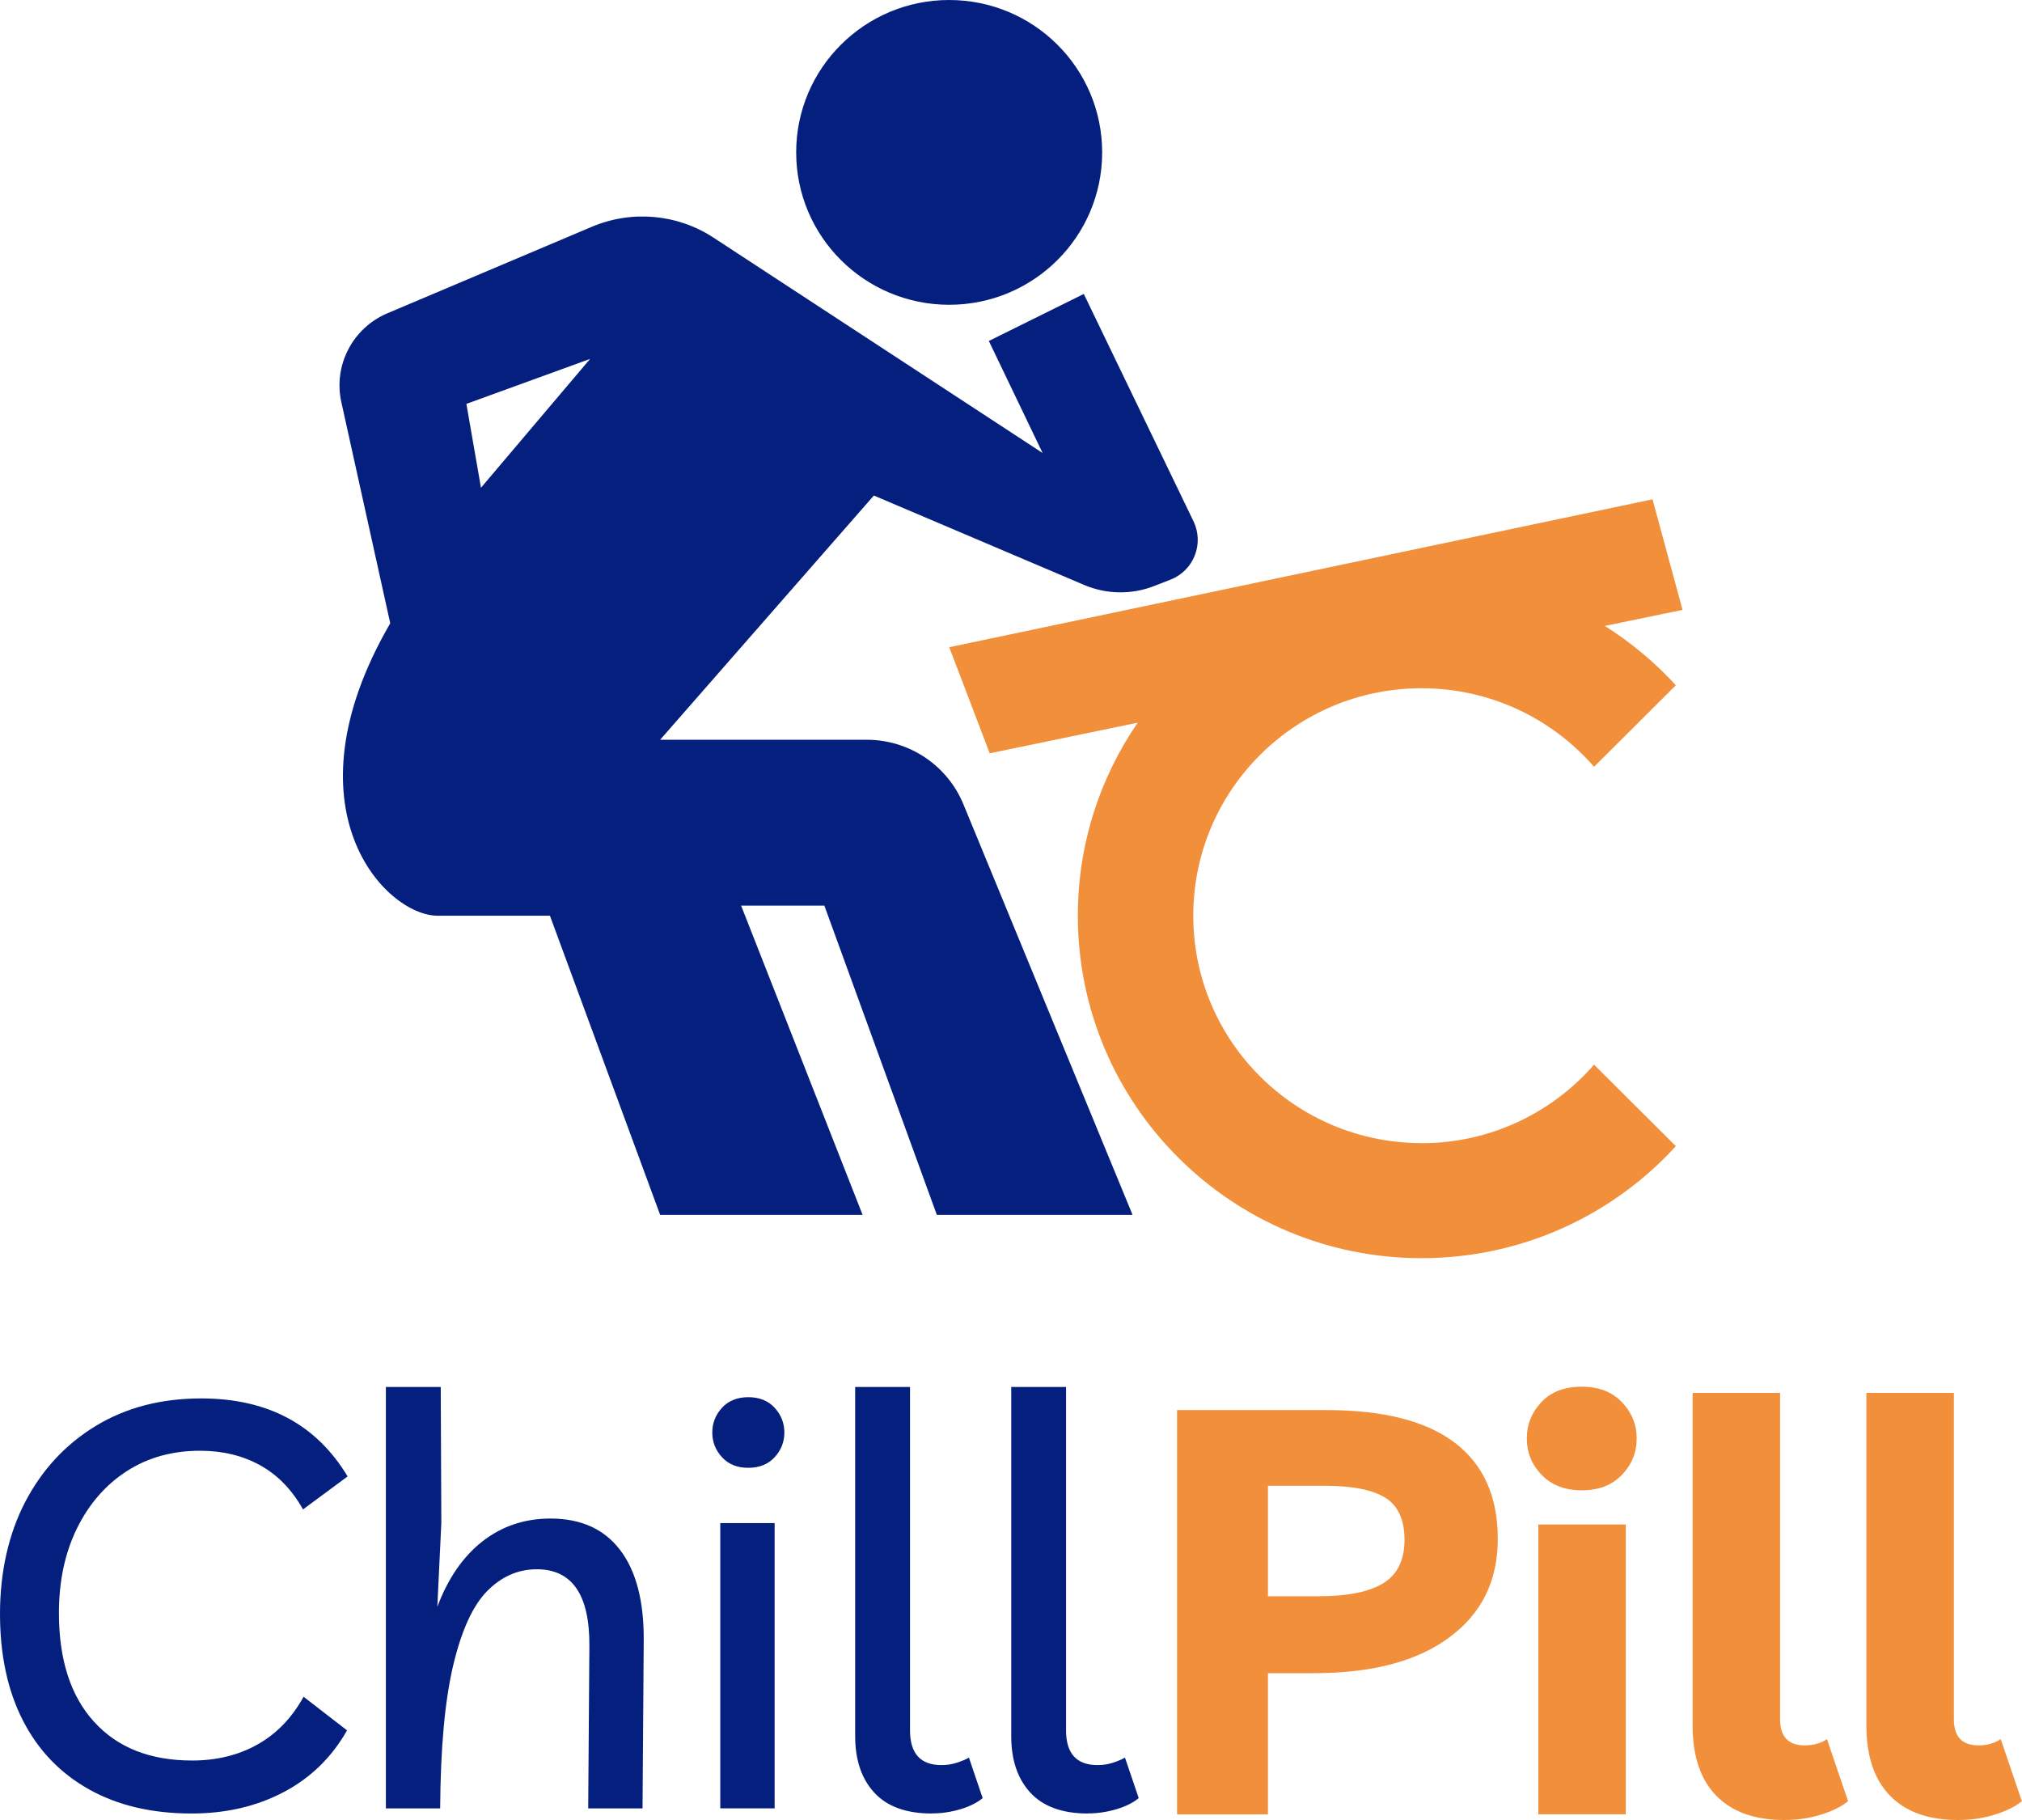
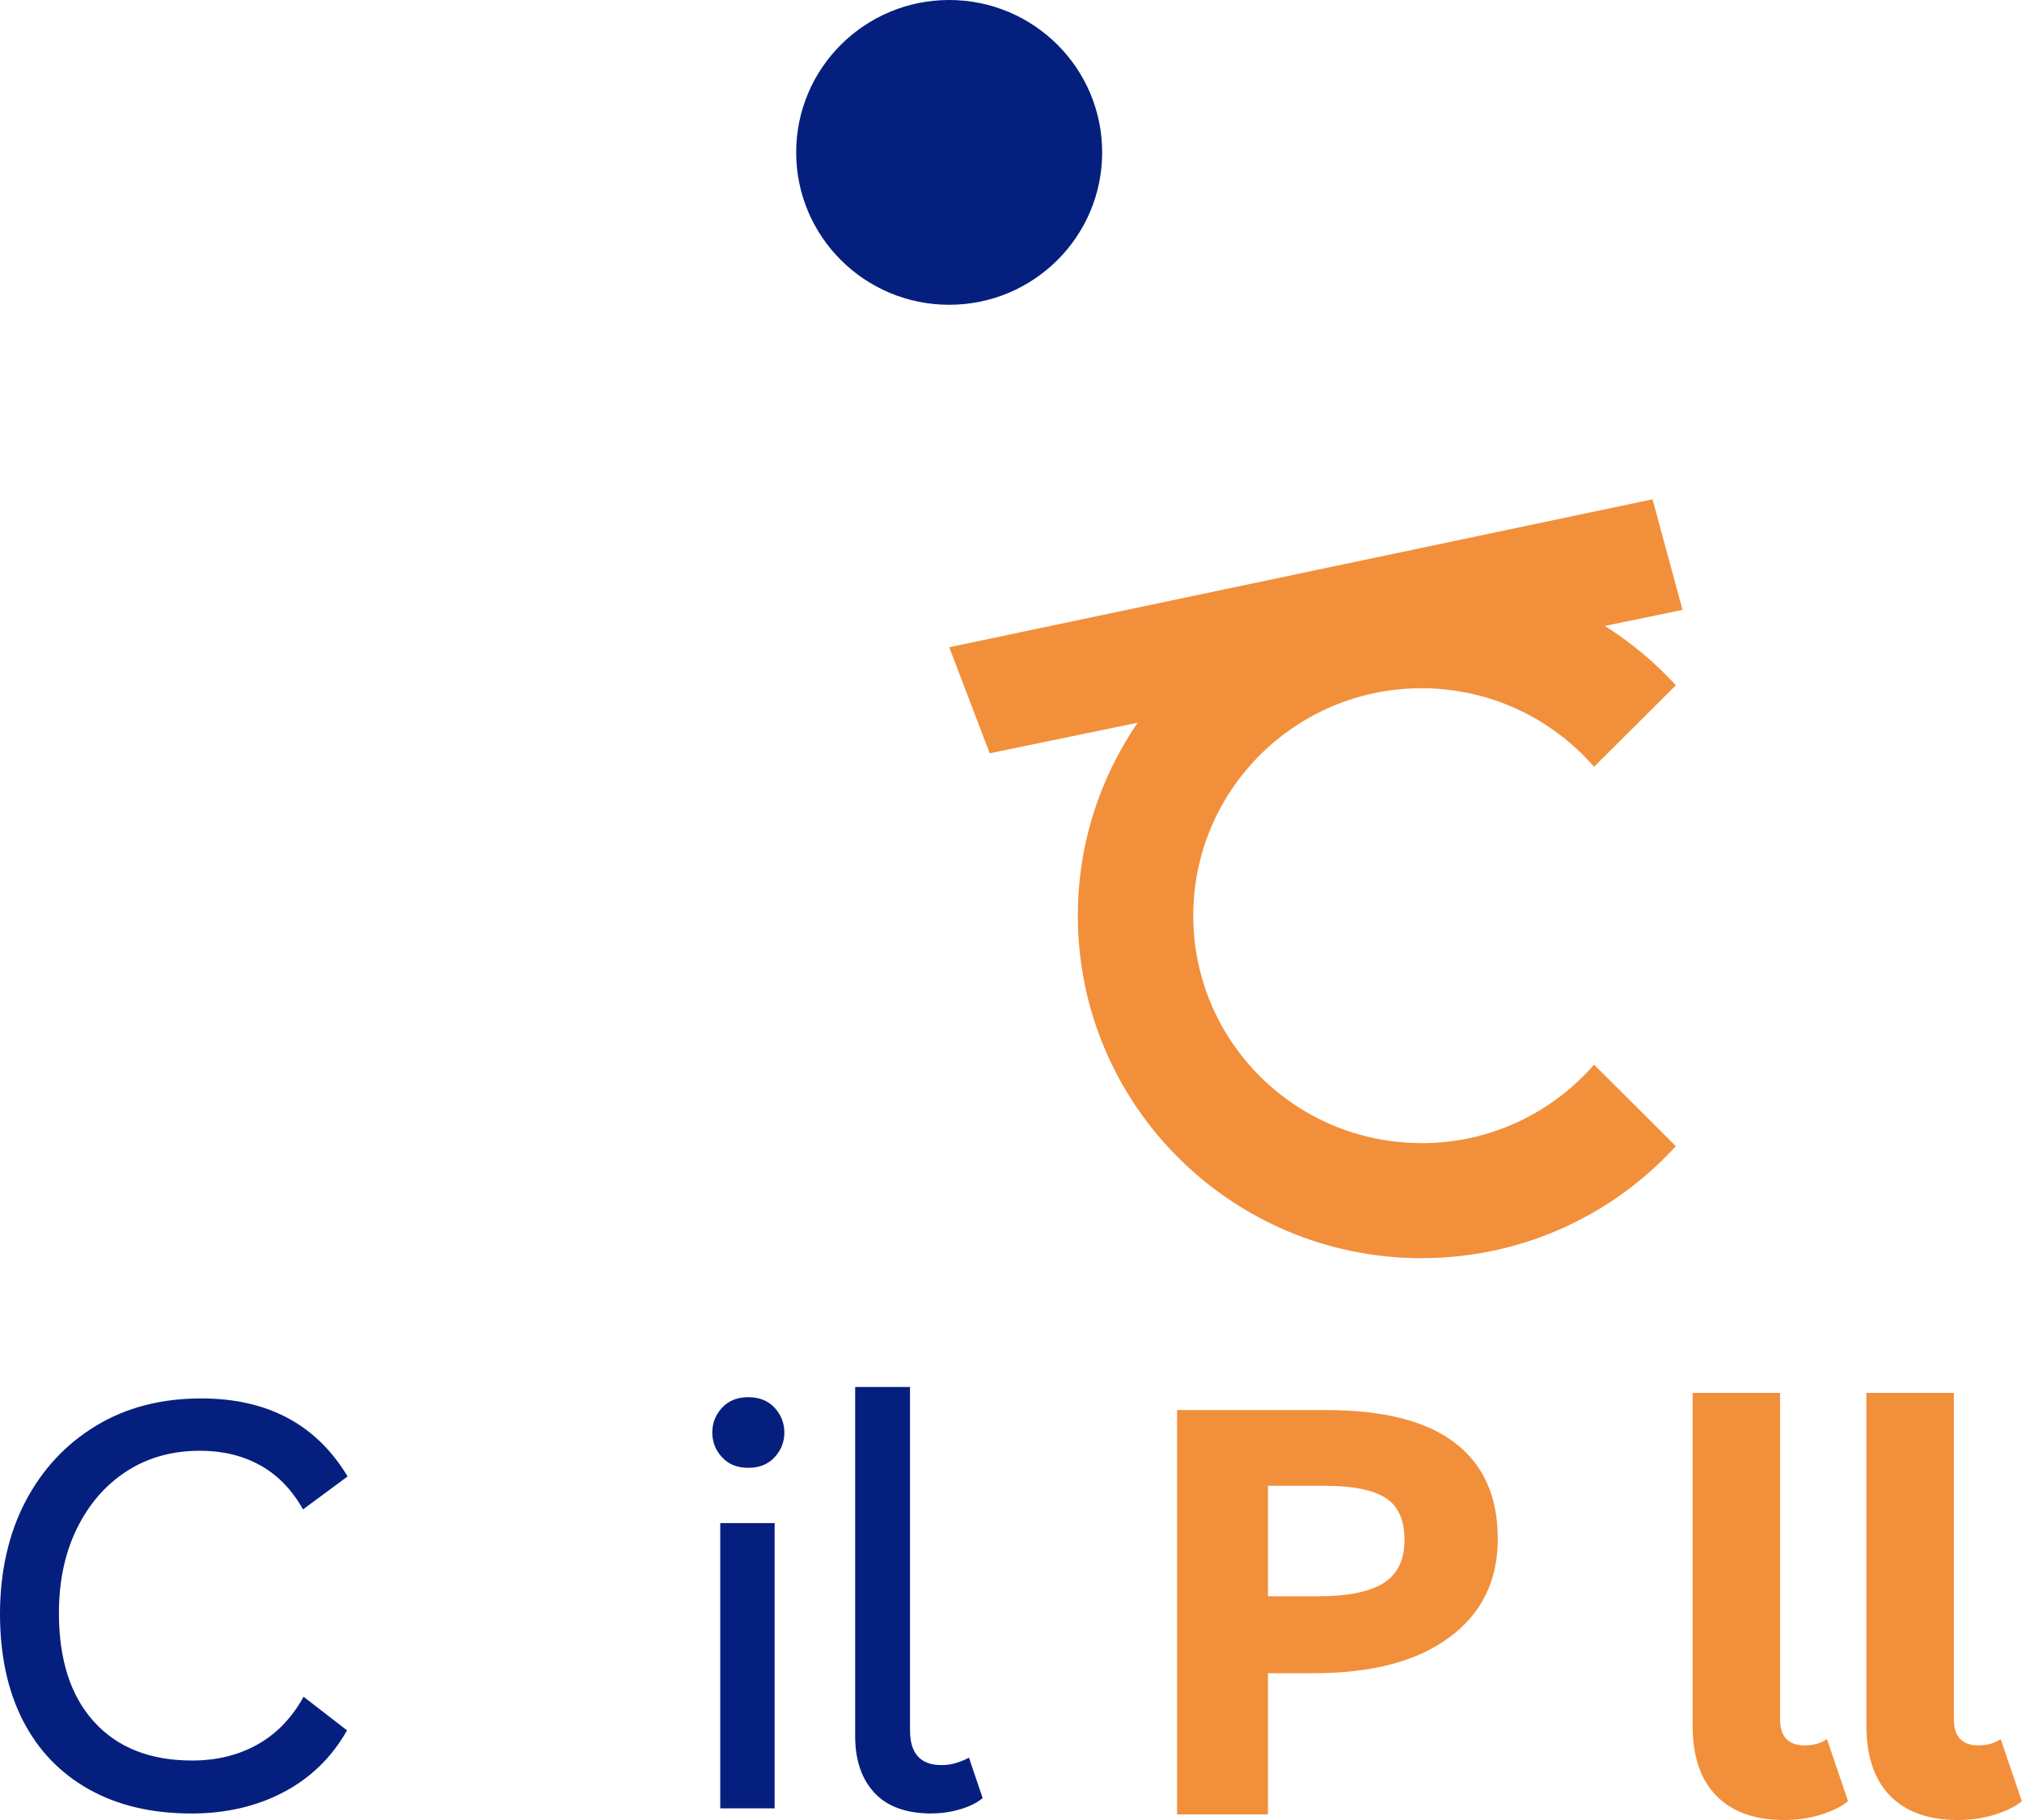
<svg xmlns="http://www.w3.org/2000/svg" width="70" height="63" viewBox="0 0 70 63" fill="none">
  <g clip-path="url(#clip0_267_53)">
    <path d="M32.86 10.55C35.785 10.55 38.156 8.189 38.156 5.275C38.156 2.362 35.785 0 32.86 0C29.935 0 27.563 2.362 27.563 5.275C27.563 8.189 29.935 10.55 32.86 10.55Z" fill="#051F7E" />
-     <path d="M30.008 25.607H22.853L30.252 17.153L37.53 20.247C38.305 20.578 39.18 20.59 39.965 20.282L40.523 20.064C41.328 19.748 41.692 18.822 41.318 18.045L37.52 10.175L34.233 11.803L36.094 15.681L24.701 8.226C23.452 7.407 21.872 7.267 20.494 7.848L13.412 10.844C12.205 11.355 11.533 12.65 11.818 13.925L13.51 21.575C9.773 28.012 13.354 31.697 15.145 31.697H19.038L22.853 42.052H29.862L25.657 31.349H28.539L32.432 42.052H39.208L33.353 27.842C32.797 26.491 31.474 25.607 30.008 25.607ZM16.651 16.883L16.146 13.98L20.429 12.424L16.651 16.883Z" fill="#051F7E" />
    <path d="M49.214 39.569C44.848 39.569 41.31 36.045 41.31 31.697C41.31 27.348 44.848 23.824 49.214 23.824C51.598 23.824 53.736 24.878 55.185 26.542L58.017 23.721C57.295 22.932 56.467 22.241 55.557 21.667L58.248 21.111L57.209 17.284L32.862 22.404L34.263 26.076L39.386 25.016C38.078 26.92 37.314 29.219 37.314 31.699C37.314 38.247 42.643 43.552 49.214 43.552C52.703 43.552 55.841 42.057 58.017 39.675L55.185 36.854C53.736 38.517 51.598 39.572 49.214 39.572V39.569Z" fill="#F28F3B" />
    <path d="M12.014 59.897C11.486 60.831 10.754 61.542 9.818 62.036C8.88 62.529 7.819 62.775 6.632 62.775C5.259 62.775 4.074 62.496 3.078 61.938C2.082 61.379 1.32 60.585 0.792 59.553C0.264 58.521 0 57.289 0 55.859C0 54.428 0.294 53.093 0.88 51.976C1.466 50.859 2.281 49.985 3.325 49.353C4.366 48.722 5.581 48.407 6.966 48.407C9.262 48.407 10.95 49.306 12.034 51.107L10.49 52.249C10.107 51.565 9.612 51.057 9.006 50.721C8.4 50.386 7.706 50.218 6.929 50.218C5.965 50.218 5.118 50.453 4.386 50.926C3.654 51.4 3.081 52.059 2.663 52.908C2.248 53.755 2.04 54.731 2.04 55.836C2.04 57.452 2.444 58.707 3.257 59.601C4.069 60.495 5.198 60.941 6.652 60.941C7.497 60.941 8.249 60.758 8.908 60.39C9.567 60.022 10.102 59.471 10.51 58.734L12.014 59.897Z" fill="#051F7E" />
-     <path d="M13.359 62.597V48.011H15.258L15.278 52.722L15.14 55.621C15.509 54.636 16.03 53.88 16.704 53.354C17.378 52.828 18.163 52.565 19.058 52.565C20.114 52.565 20.919 52.93 21.472 53.659C22.026 54.388 22.297 55.438 22.285 56.803L22.244 62.599H20.363L20.404 56.981C20.416 55.207 19.81 54.321 18.583 54.321C17.936 54.321 17.366 54.571 16.87 55.07C16.375 55.568 15.982 56.422 15.693 57.632C15.404 58.842 15.25 60.498 15.238 62.599H13.357L13.359 62.597Z" fill="#051F7E" />
    <path d="M25.906 50.809C25.524 50.809 25.22 50.689 24.996 50.443C24.772 50.2 24.659 49.915 24.659 49.586C24.659 49.258 24.772 48.973 24.996 48.73C25.22 48.487 25.524 48.364 25.906 48.364C26.288 48.364 26.593 48.487 26.817 48.73C27.04 48.973 27.154 49.258 27.154 49.586C27.154 49.915 27.04 50.2 26.817 50.443C26.593 50.686 26.288 50.809 25.906 50.809ZM26.817 52.722V62.597H24.935V52.722H26.817Z" fill="#051F7E" />
    <path d="M32.259 62.775C31.373 62.775 30.712 62.534 30.27 62.056C29.827 61.577 29.605 60.923 29.605 60.094V48.011H31.504V59.897C31.504 60.698 31.866 61.099 32.593 61.099C32.777 61.099 32.953 61.074 33.119 61.019C33.285 60.966 33.426 60.908 33.544 60.841L34.019 62.241C33.833 62.399 33.579 62.527 33.257 62.624C32.933 62.722 32.601 62.772 32.259 62.772V62.775Z" fill="#051F7E" />
-     <path d="M37.661 62.775C36.776 62.775 36.114 62.534 35.672 62.056C35.229 61.577 35.008 60.923 35.008 60.094V48.011H36.906V59.897C36.906 60.698 37.269 61.099 37.995 61.099C38.179 61.099 38.355 61.074 38.521 61.019C38.687 60.966 38.828 60.908 38.946 60.841L39.421 62.241C39.235 62.399 38.981 62.527 38.659 62.624C38.335 62.722 38.003 62.772 37.661 62.772V62.775Z" fill="#051F7E" />
    <path d="M43.895 62.805H40.749V48.81H45.915C47.894 48.81 49.378 49.188 50.369 49.945C51.359 50.701 51.852 51.808 51.852 53.266C51.852 54.724 51.294 55.849 50.18 56.675C49.066 57.504 47.499 57.918 45.48 57.918H43.895V62.807V62.805ZM45.895 51.43H43.895V55.255H45.636C46.652 55.255 47.404 55.105 47.891 54.802C48.379 54.498 48.623 54 48.623 53.304C48.623 52.607 48.402 52.121 47.959 51.846C47.517 51.57 46.828 51.432 45.892 51.432L45.895 51.43Z" fill="#F28F3B" />
-     <path d="M54.76 51.588C54.179 51.588 53.716 51.41 53.374 51.057C53.029 50.701 52.858 50.283 52.858 49.794C52.858 49.306 53.027 48.888 53.364 48.532C53.701 48.176 54.166 48.001 54.76 48.001C55.353 48.001 55.801 48.179 56.145 48.532C56.487 48.888 56.661 49.308 56.661 49.794C56.661 50.28 56.49 50.701 56.145 51.057C55.803 51.413 55.341 51.588 54.76 51.588ZM56.284 52.77V62.802H53.256V52.77H56.284Z" fill="#F28F3B" />
    <path d="M61.766 63C60.75 63 59.968 62.722 59.42 62.163C58.871 61.605 58.597 60.793 58.597 59.729V48.216H61.625V59.511C61.625 60.114 61.91 60.417 62.475 60.417C62.78 60.417 63.036 60.345 63.248 60.2L63.979 62.349C63.755 62.534 63.446 62.687 63.049 62.812C62.654 62.937 62.224 63 61.764 63H61.766Z" fill="#F28F3B" />
    <path d="M67.782 63C66.766 63 65.984 62.722 65.435 62.163C64.887 61.605 64.613 60.793 64.613 59.729V48.216H67.641V59.511C67.641 60.114 67.925 60.417 68.491 60.417C68.795 60.417 69.052 60.345 69.263 60.2L69.995 62.349C69.771 62.534 69.462 62.687 69.064 62.812C68.67 62.937 68.24 63 67.779 63H67.782Z" fill="#F28F3B" />
  </g>
  <defs>
    <clipPath id="clip0_267_53">
      <rect width="70" height="63" fill="white" />
    </clipPath>
  </defs>
</svg>